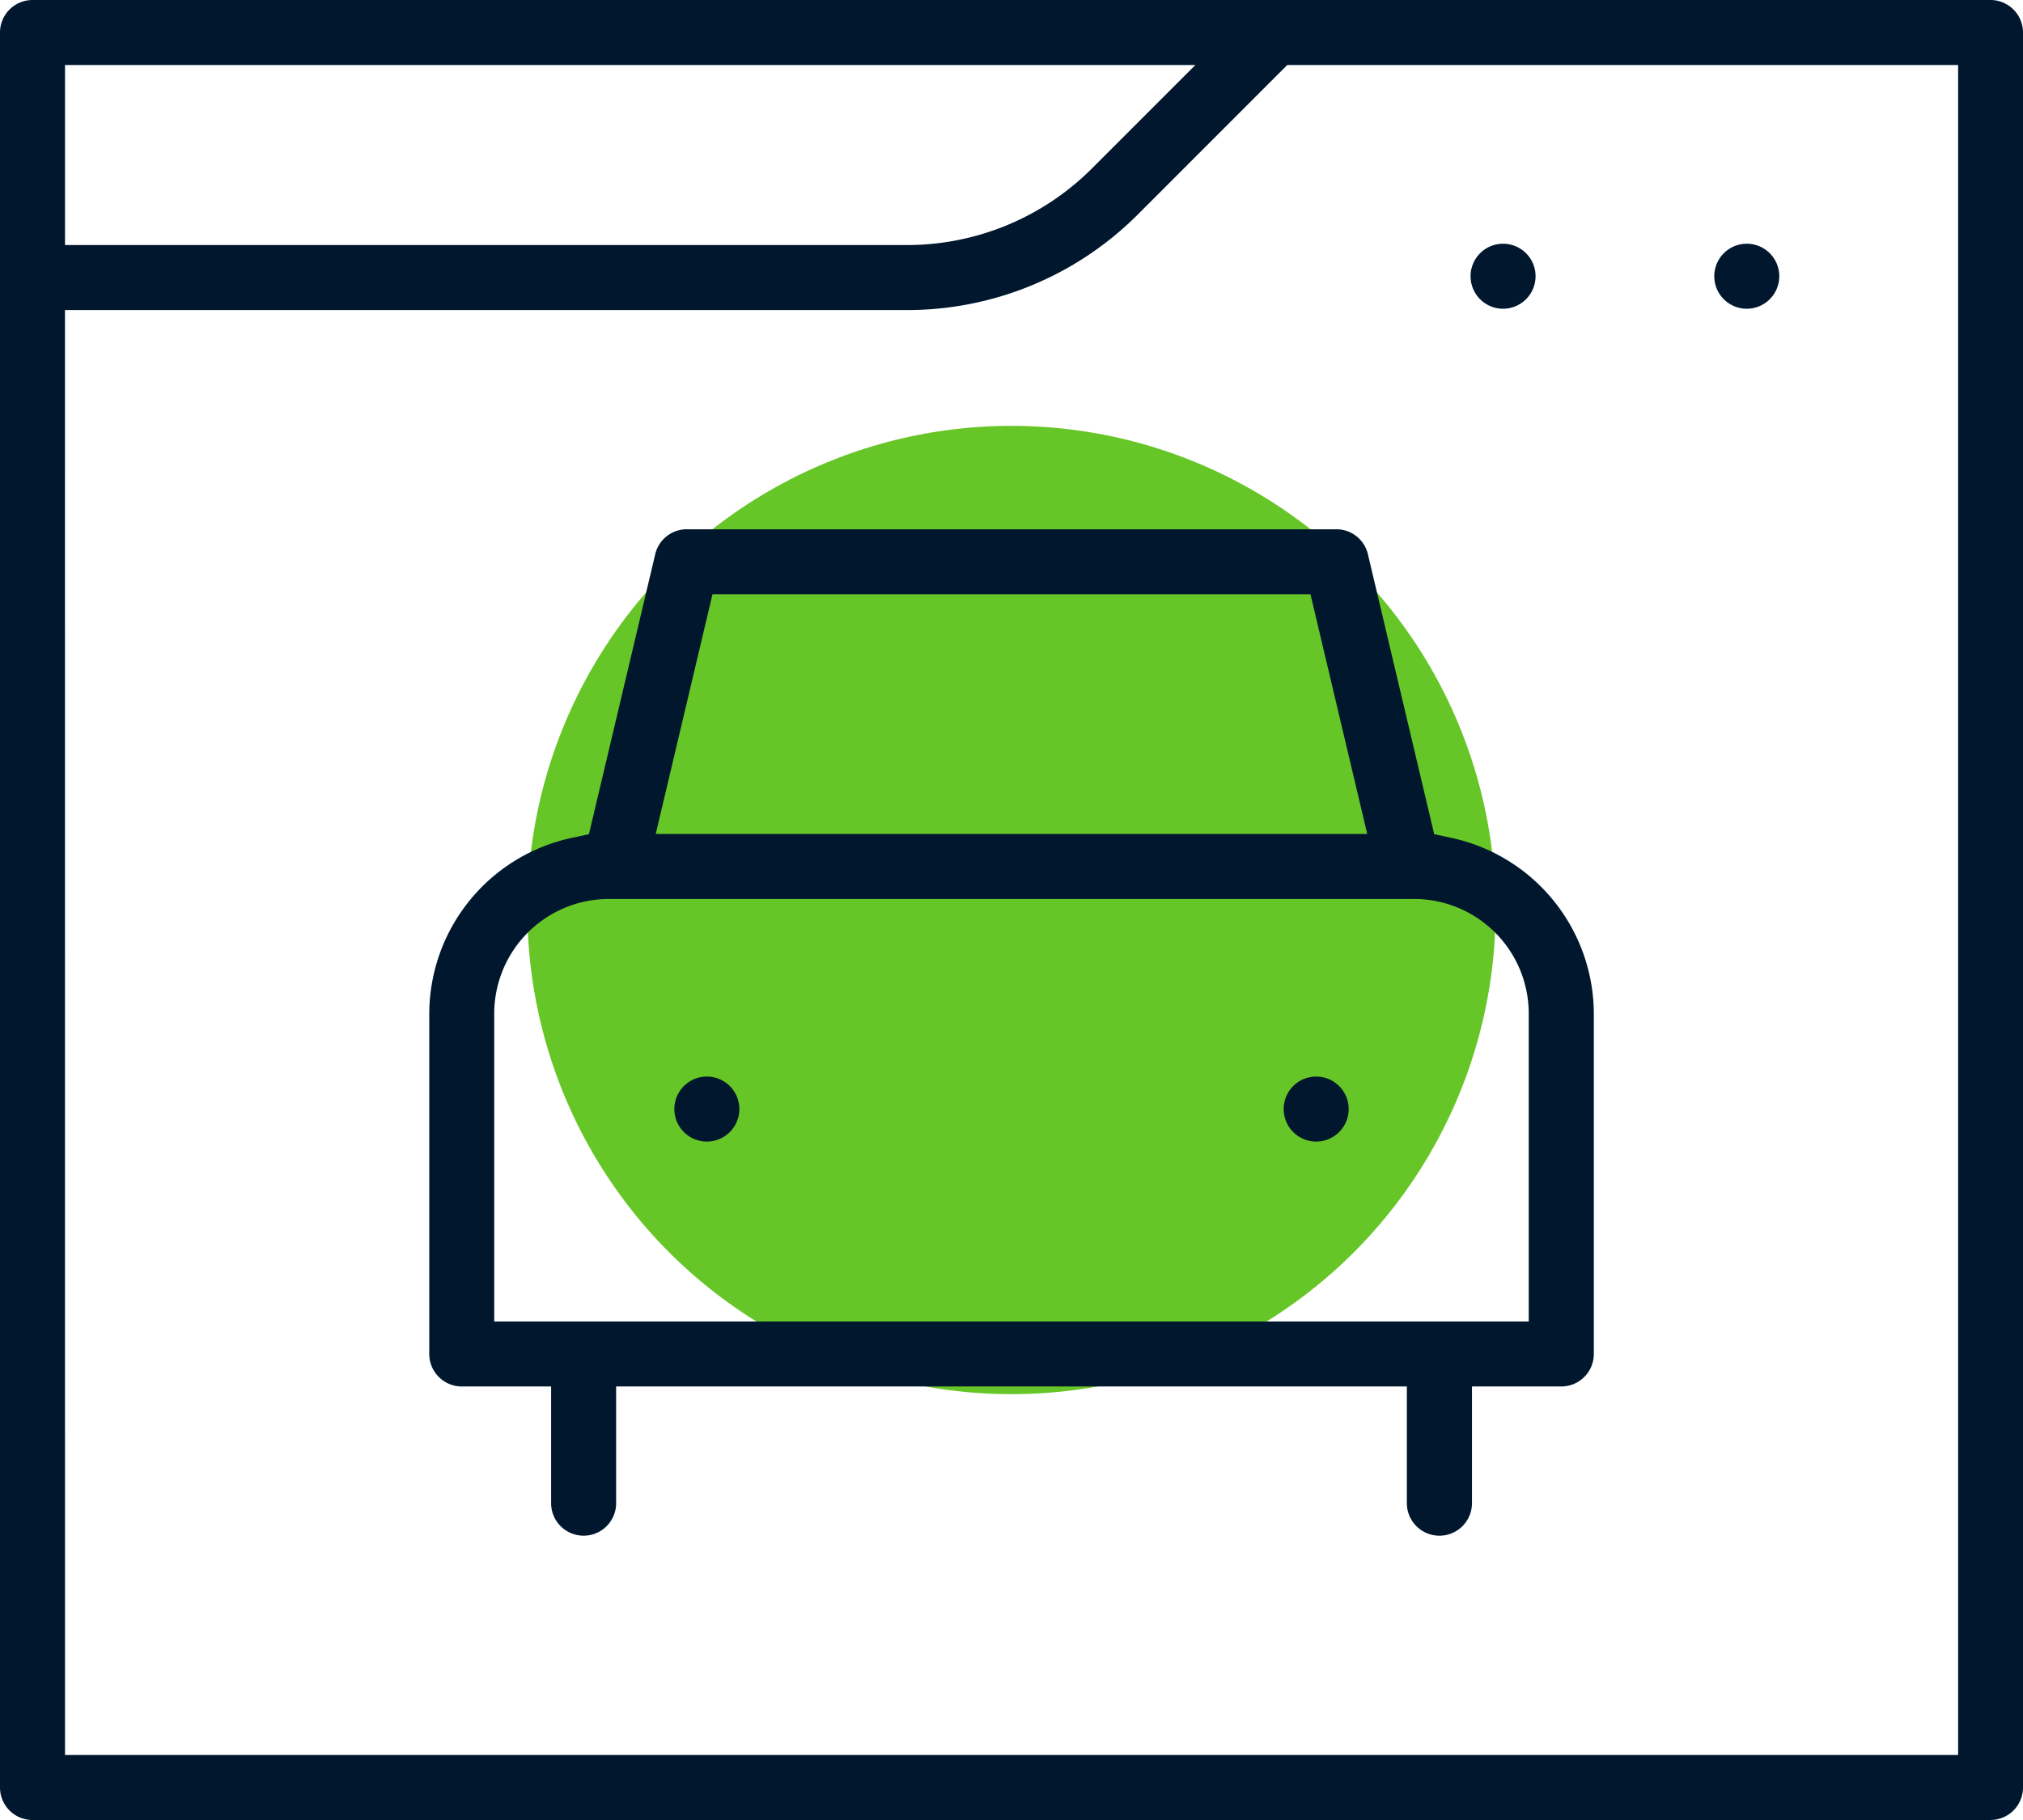
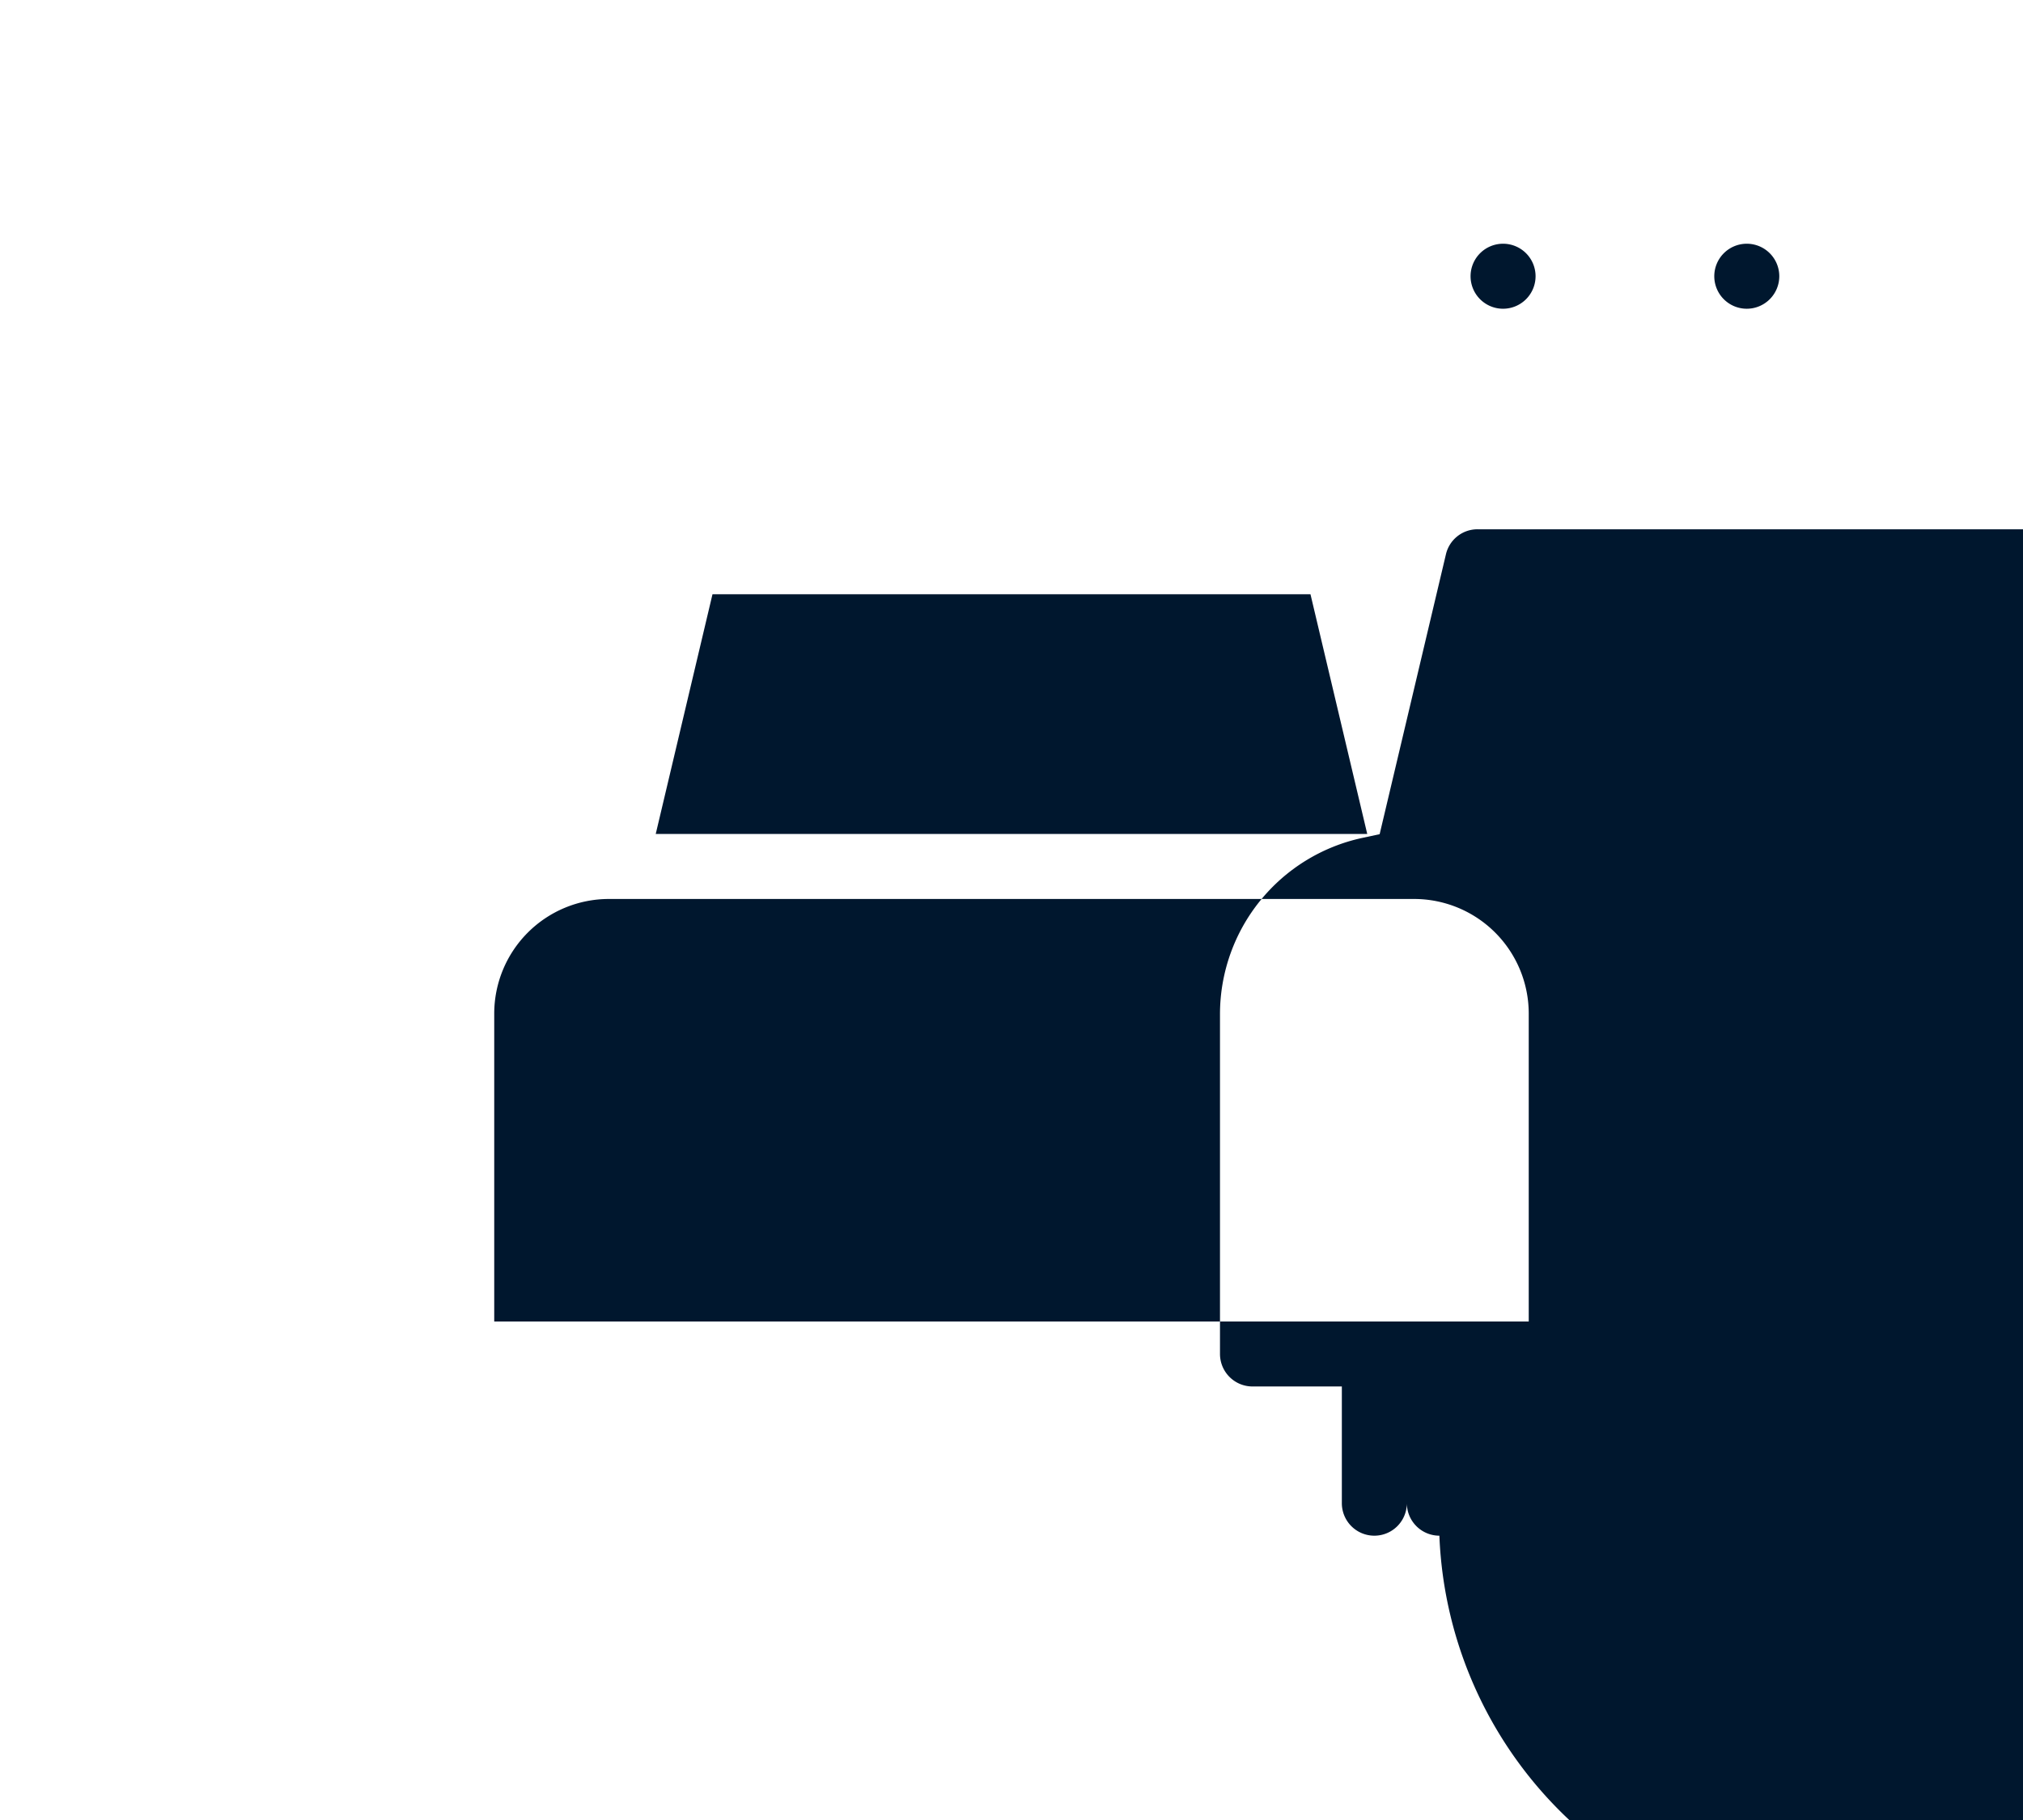
<svg xmlns="http://www.w3.org/2000/svg" id="Group_282" data-name="Group 282" width="66.04" height="59.41" viewBox="0 0 66.04 59.41">
  <g id="Group_181" data-name="Group 181" transform="translate(17.216 13.901)">
-     <ellipse id="Ellipse_7" data-name="Ellipse 7" cx="15.804" cy="15.804" rx="15.804" ry="15.804" transform="translate(0 0)" fill="#67c627" />
-   </g>
+     </g>
  <g id="Group_232" data-name="Group 232" transform="translate(0 0)">
-     <path id="Path_531" data-name="Path 531" d="M4692.775,2693.2a1.063,1.063,0,0,1-1.062-1.061v-3.81H4665.9v3.81a1.061,1.061,0,1,1-2.122,0v-3.81h-2.917a1.062,1.062,0,0,1-1.061-1.061v-11.113a5.889,5.889,0,0,1,4.638-5.731l.574-.123,2.164-9.137a1.057,1.057,0,0,1,1.033-.816h21.2a1.057,1.057,0,0,1,1.033.816l2.164,9.137.574.123a5.889,5.889,0,0,1,4.637,5.731v11.113a1.062,1.062,0,0,1-1.061,1.061h-2.917v3.81A1.062,1.062,0,0,1,4692.775,2693.2Zm-27.114-20.784a3.744,3.744,0,0,0-3.74,3.74v10.052h33.771v-10.052a3.743,3.743,0,0,0-3.739-3.74Zm1.532-2.122h23.227l-1.853-7.825h-19.521Z" transform="translate(-4645.787 -2643.071)" fill="#00172e" />
-     <path id="Path_532" data-name="Path 532" d="M4594.36,2637.762a1.062,1.062,0,0,1-1.061-1.061v-57.288a1.062,1.062,0,0,1,1.061-1.061h63.918a1.062,1.062,0,0,1,1.061,1.061V2636.7a1.062,1.062,0,0,1-1.061,1.061Zm1.061-2.122h61.8v-55.166h-21.9l-4.861,4.862a10.64,10.64,0,0,1-7.574,3.137H4595.42Zm0-49.289h27.466a8.531,8.531,0,0,0,6.073-2.516l3.361-3.361h-36.9Z" transform="translate(-4593.299 -2578.352)" fill="#00172e" />
+     <path id="Path_531" data-name="Path 531" d="M4692.775,2693.2a1.063,1.063,0,0,1-1.062-1.061v-3.81v3.81a1.061,1.061,0,1,1-2.122,0v-3.81h-2.917a1.062,1.062,0,0,1-1.061-1.061v-11.113a5.889,5.889,0,0,1,4.638-5.731l.574-.123,2.164-9.137a1.057,1.057,0,0,1,1.033-.816h21.2a1.057,1.057,0,0,1,1.033.816l2.164,9.137.574.123a5.889,5.889,0,0,1,4.637,5.731v11.113a1.062,1.062,0,0,1-1.061,1.061h-2.917v3.81A1.062,1.062,0,0,1,4692.775,2693.2Zm-27.114-20.784a3.744,3.744,0,0,0-3.74,3.74v10.052h33.771v-10.052a3.743,3.743,0,0,0-3.739-3.74Zm1.532-2.122h23.227l-1.853-7.825h-19.521Z" transform="translate(-4645.787 -2643.071)" fill="#00172e" />
    <path id="Path_533" data-name="Path 533" d="M4822.174,2618.233a1.061,1.061,0,1,1,1.061-1.061A1.062,1.062,0,0,1,4822.174,2618.233Z" transform="translate(-4773.107 -2608.155)" fill="#00172e" />
    <path id="Path_534" data-name="Path 534" d="M4859.934,2618.233a1.061,1.061,0,1,1,1.061-1.061A1.062,1.062,0,0,1,4859.934,2618.233Z" transform="translate(-4802.911 -2608.155)" fill="#00172e" />
    <path id="Path_535" data-name="Path 535" d="M4698.828,2747.244a1.061,1.061,0,1,1,1.061-1.061A1.062,1.062,0,0,1,4698.828,2747.244Z" transform="translate(-4675.753 -2709.98)" fill="#00172e" />
-     <path id="Path_536" data-name="Path 536" d="M4793.226,2747.244a1.061,1.061,0,1,1,1.061-1.061A1.062,1.062,0,0,1,4793.226,2747.244Z" transform="translate(-4750.26 -2709.98)" fill="#00172e" />
  </g>
</svg>